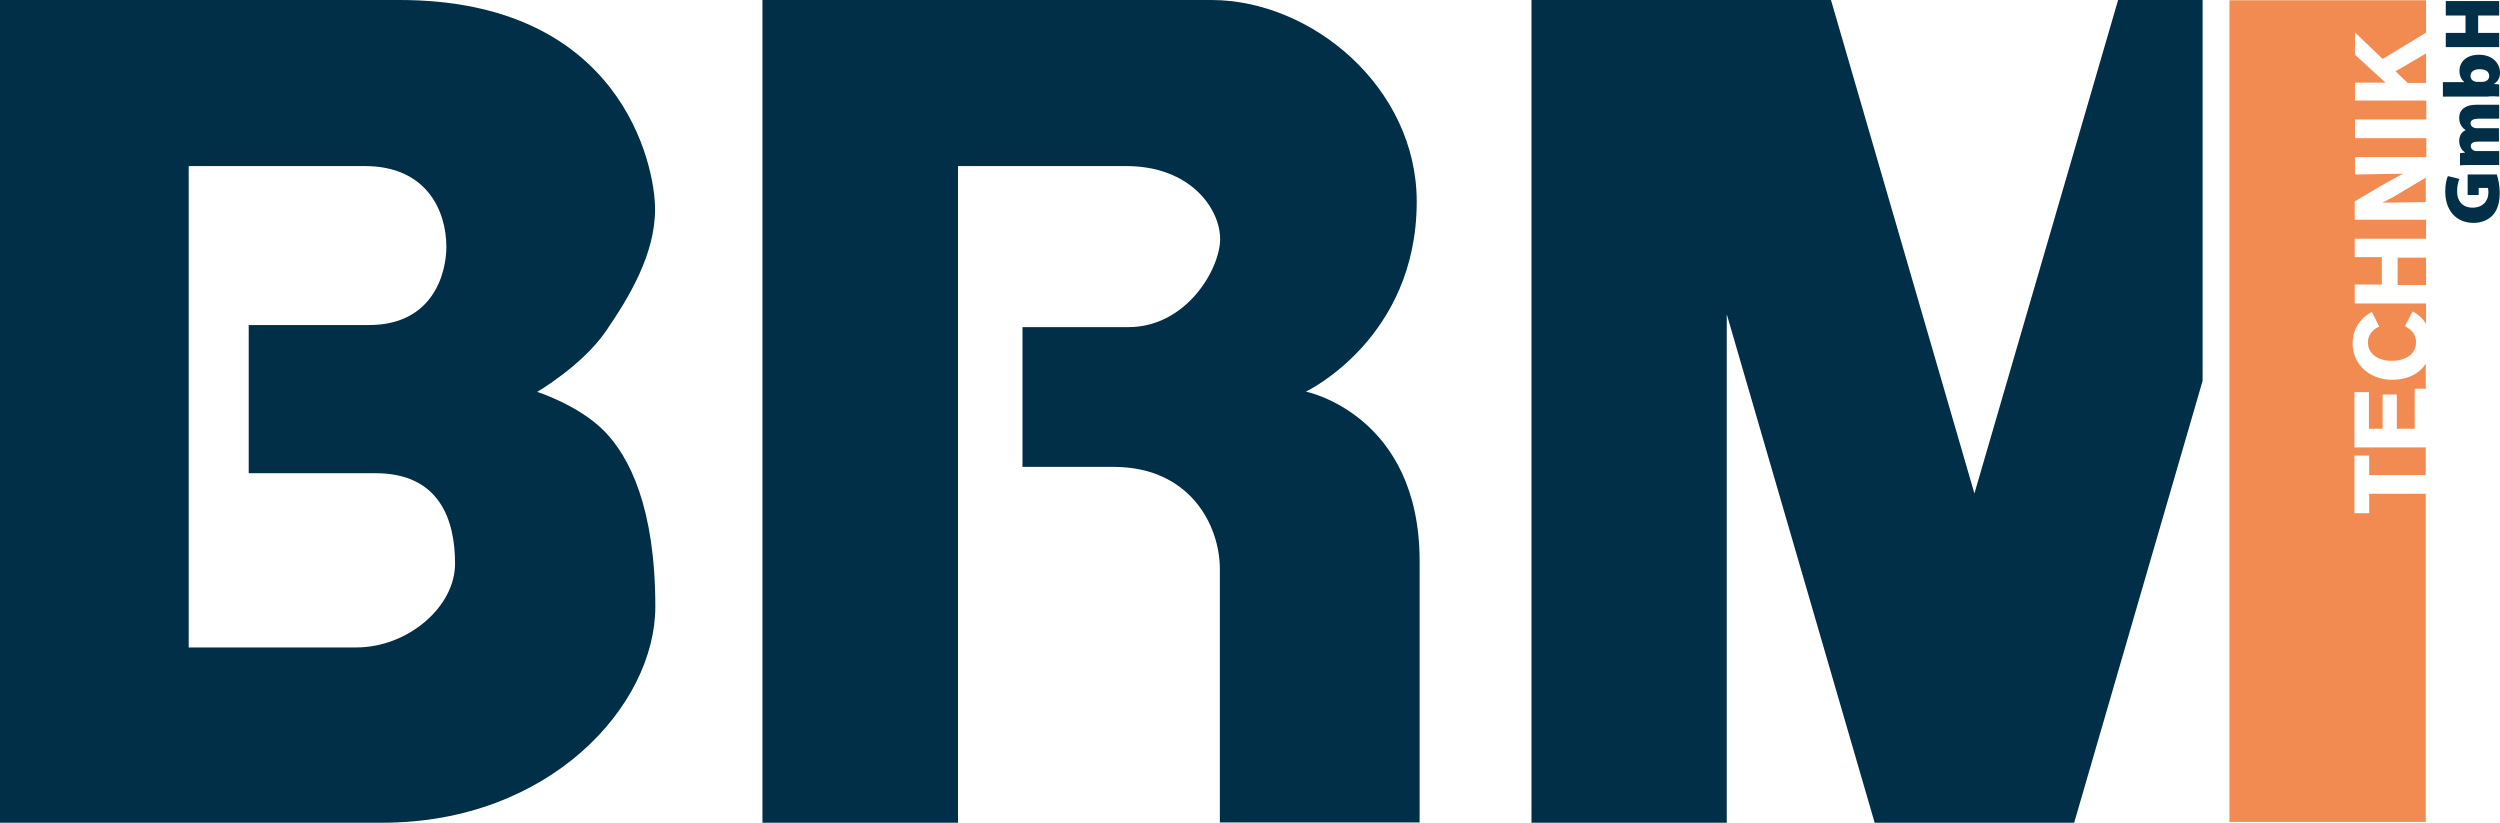
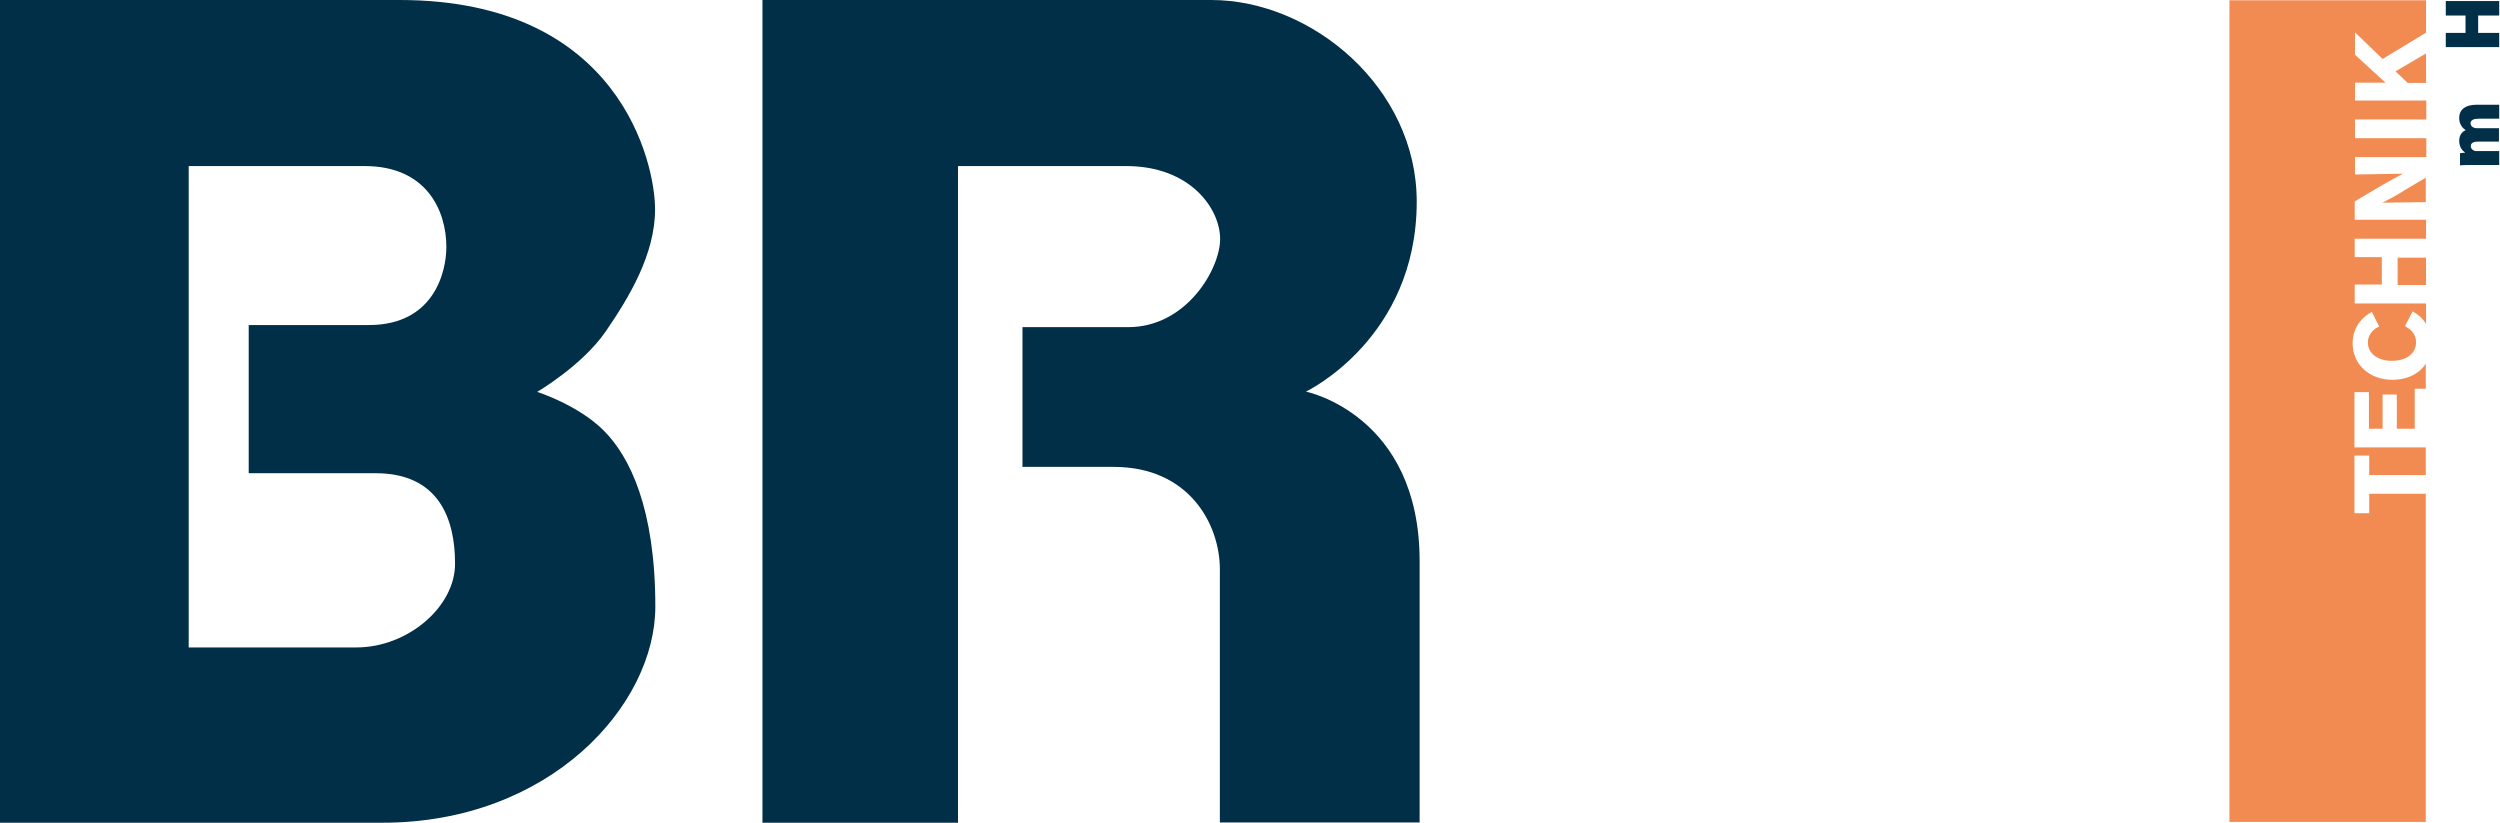
<svg xmlns="http://www.w3.org/2000/svg" id="Ebene_2" data-name="Ebene 2" viewBox="0 0 949.9 312.6">
  <defs>
    <style> .cls-1 { fill: #002f47; } .cls-2 { fill: #f28b52; } </style>
  </defs>
  <g id="Ebene_1-2" data-name="Ebene 1">
    <g>
      <path class="cls-1" d="m230.1,126c9-13.1,18.8-29.4,18.8-46.5S235.8,0,151.8,0H0v312.6h145.3c63.7,0,103.7-44.6,103.7-82.1s-9.8-57.1-19.6-66.9c-9.8-9.8-25.3-14.7-25.3-14.7,0,0,17-9.9,26-22.9Zm-94.7,120h-63.7V63.1h66.9c23.6,0,31,17.1,31,30.7,0,9.8-4.9,29.7-29.4,29.7h-45.7v56.3h48.2c24.5,0,30.2,18,30.2,34.3.1,16.4-17.9,31.9-37.5,31.9Z" />
      <path class="cls-1" d="m496.2,148.8s42.1-20,42.1-72.2c0-43.3-39.8-76.6-78.1-76.6h-170.5v312.6h74.3V63.1h63.9c24.5,0,35.7,16.3,35.7,27.7s-12.8,33.5-34.9,33.5h-40.2v53.1h34.7c28.6,0,40.3,21.8,40.3,38.9v96.2h75.9v-99.3c0-55.7-43.2-64.4-43.2-64.4Z" />
-       <polygon class="cls-1" points="750.2 187.5 695.7 0 656.1 0 621.4 0 581.9 0 581.9 312.6 656.1 312.6 656.1 119.4 712.3 312.6 713.8 312.6 786.6 312.6 788.1 312.6 836.9 144.7 836.9 0 804.8 0 750.2 187.5" />
-       <path class="cls-1" d="m937.6,66.1v8h4.2v-2.7h3.5c.1.3.2,1,.2,1.7,0,3.3-2.2,5.8-6,5.8-4.1,0-5.9-2.8-5.9-6.1,0-2.3.4-3.7.9-4.8l-4.4-1.1c-.5,1.1-1,3.1-1,5.9,0,6.6,3.6,11.8,10.7,11.9,2.9,0,5.5-1,7.3-2.9,1.7-1.8,2.7-4.6,2.7-8.5,0-2.7-.6-5.5-1.1-7h-11.1v-.2Z" />
      <path class="cls-1" d="m941.7,45.1h7.9v-5.3h-8.7c-4.1,0-6.5,1.8-6.5,5,0,1,.2,1.9.6,2.6.4.8,1,1.5,1.8,2v.1c-1.5.6-2.4,2.1-2.4,4,0,2.6,1.4,3.9,2.2,4.4v.1l-1.9.2v4.6c1.4-.1,3.1-.1,5.1-.1h9.8v-5.3h-8.5c-.4,0-.8,0-1.1-.2-.5-.2-1.2-.7-1.2-1.7,0-1.2,1.1-1.7,2.7-1.7h8v-5.1h-8.4c-.3,0-.8,0-1.1-.2-.7-.2-1.3-.8-1.3-1.7.1-1.2,1.2-1.7,3-1.7Z" />
-       <path class="cls-1" d="m949.6,36.7v-4.6l-1.9-.2v-.1c1.7-1,2.2-2.7,2.2-4.2,0-3.4-2.7-6.8-8-6.8-4.6,0-7.4,2.6-7.4,6.1,0,1.9.7,3.4,1.8,4.2v.1h-8.1v5.5h16.8c1.8-.2,3.6-.1,4.6,0Zm-6.4-5.6h-2c-.2,0-.5,0-.7-.1-1.1-.2-1.8-1.1-1.8-2.1,0-1.8,1.5-2.6,3.5-2.6,2.4,0,3.6,1,3.6,2.6,0,1.1-.8,1.9-1.8,2.1-.3.1-.6.1-.8.1Z" />
      <polygon class="cls-1" points="949.6 12.5 941.6 12.5 941.6 5.9 949.6 5.9 949.6 .4 929.3 .4 929.3 5.9 936.8 5.9 936.8 12.5 929.3 12.5 929.3 17.9 949.6 17.9 949.6 12.5" />
      <path class="cls-2" d="m905.2,77l16.5-.2v-9.3l-7.6,4.5c-4.2,2.6-5.1,3.1-8.9,5Z" />
      <rect class="cls-2" x="911" y="97.9" width="10.8" height="10.4" />
      <polygon class="cls-2" points="914.8 31.5 921.8 31.5 921.8 20.3 910.2 27.1 914.8 31.5" />
      <path class="cls-2" d="m908.9,144.3c-8.4,0-15-5.7-15-13.8,0-3.3,1.1-6.2,2.8-8.3,1.6-2,3.1-2.9,4.5-3.7l2.8,5.6c-.9.4-1.9.9-2.9,2.1-1.1,1.4-1.4,2.7-1.4,3.9,0,4.6,4.3,7,9,7,6.2,0,9.3-3.2,9.3-7s-2.6-5.2-4.2-6.2l2.9-5.6c1.7,1,3.3,2.1,4.8,4.3.1.1.2.3.3.5v-7.8h-27.1v-7.2h10.3v-10.4h-10.3v-7h27.1v-7.2h-27.1v-7l10.5-6.2c4-2.3,5.3-2.9,7.8-4.3l-18.2.3v-6.6h27.1v-7.2h-27.1v-7.1h27.1v-7.2h-27.1v-6.8h11.6l-11.6-10.6v-8.5l10.5,10.1,16.5-10V.1h-74.7v312.2h74.6v-124.7h-21.5v7.4h-5.6v-21.9h5.6v7.4h21.5v-10.5h-27.1v-21h5.5v13.9h5.2v-13h5.4v13h6.8v-15.2h4.2v-9.5c-2.4,3.7-6.8,6.1-12.8,6.1Z" />
    </g>
  </g>
</svg>